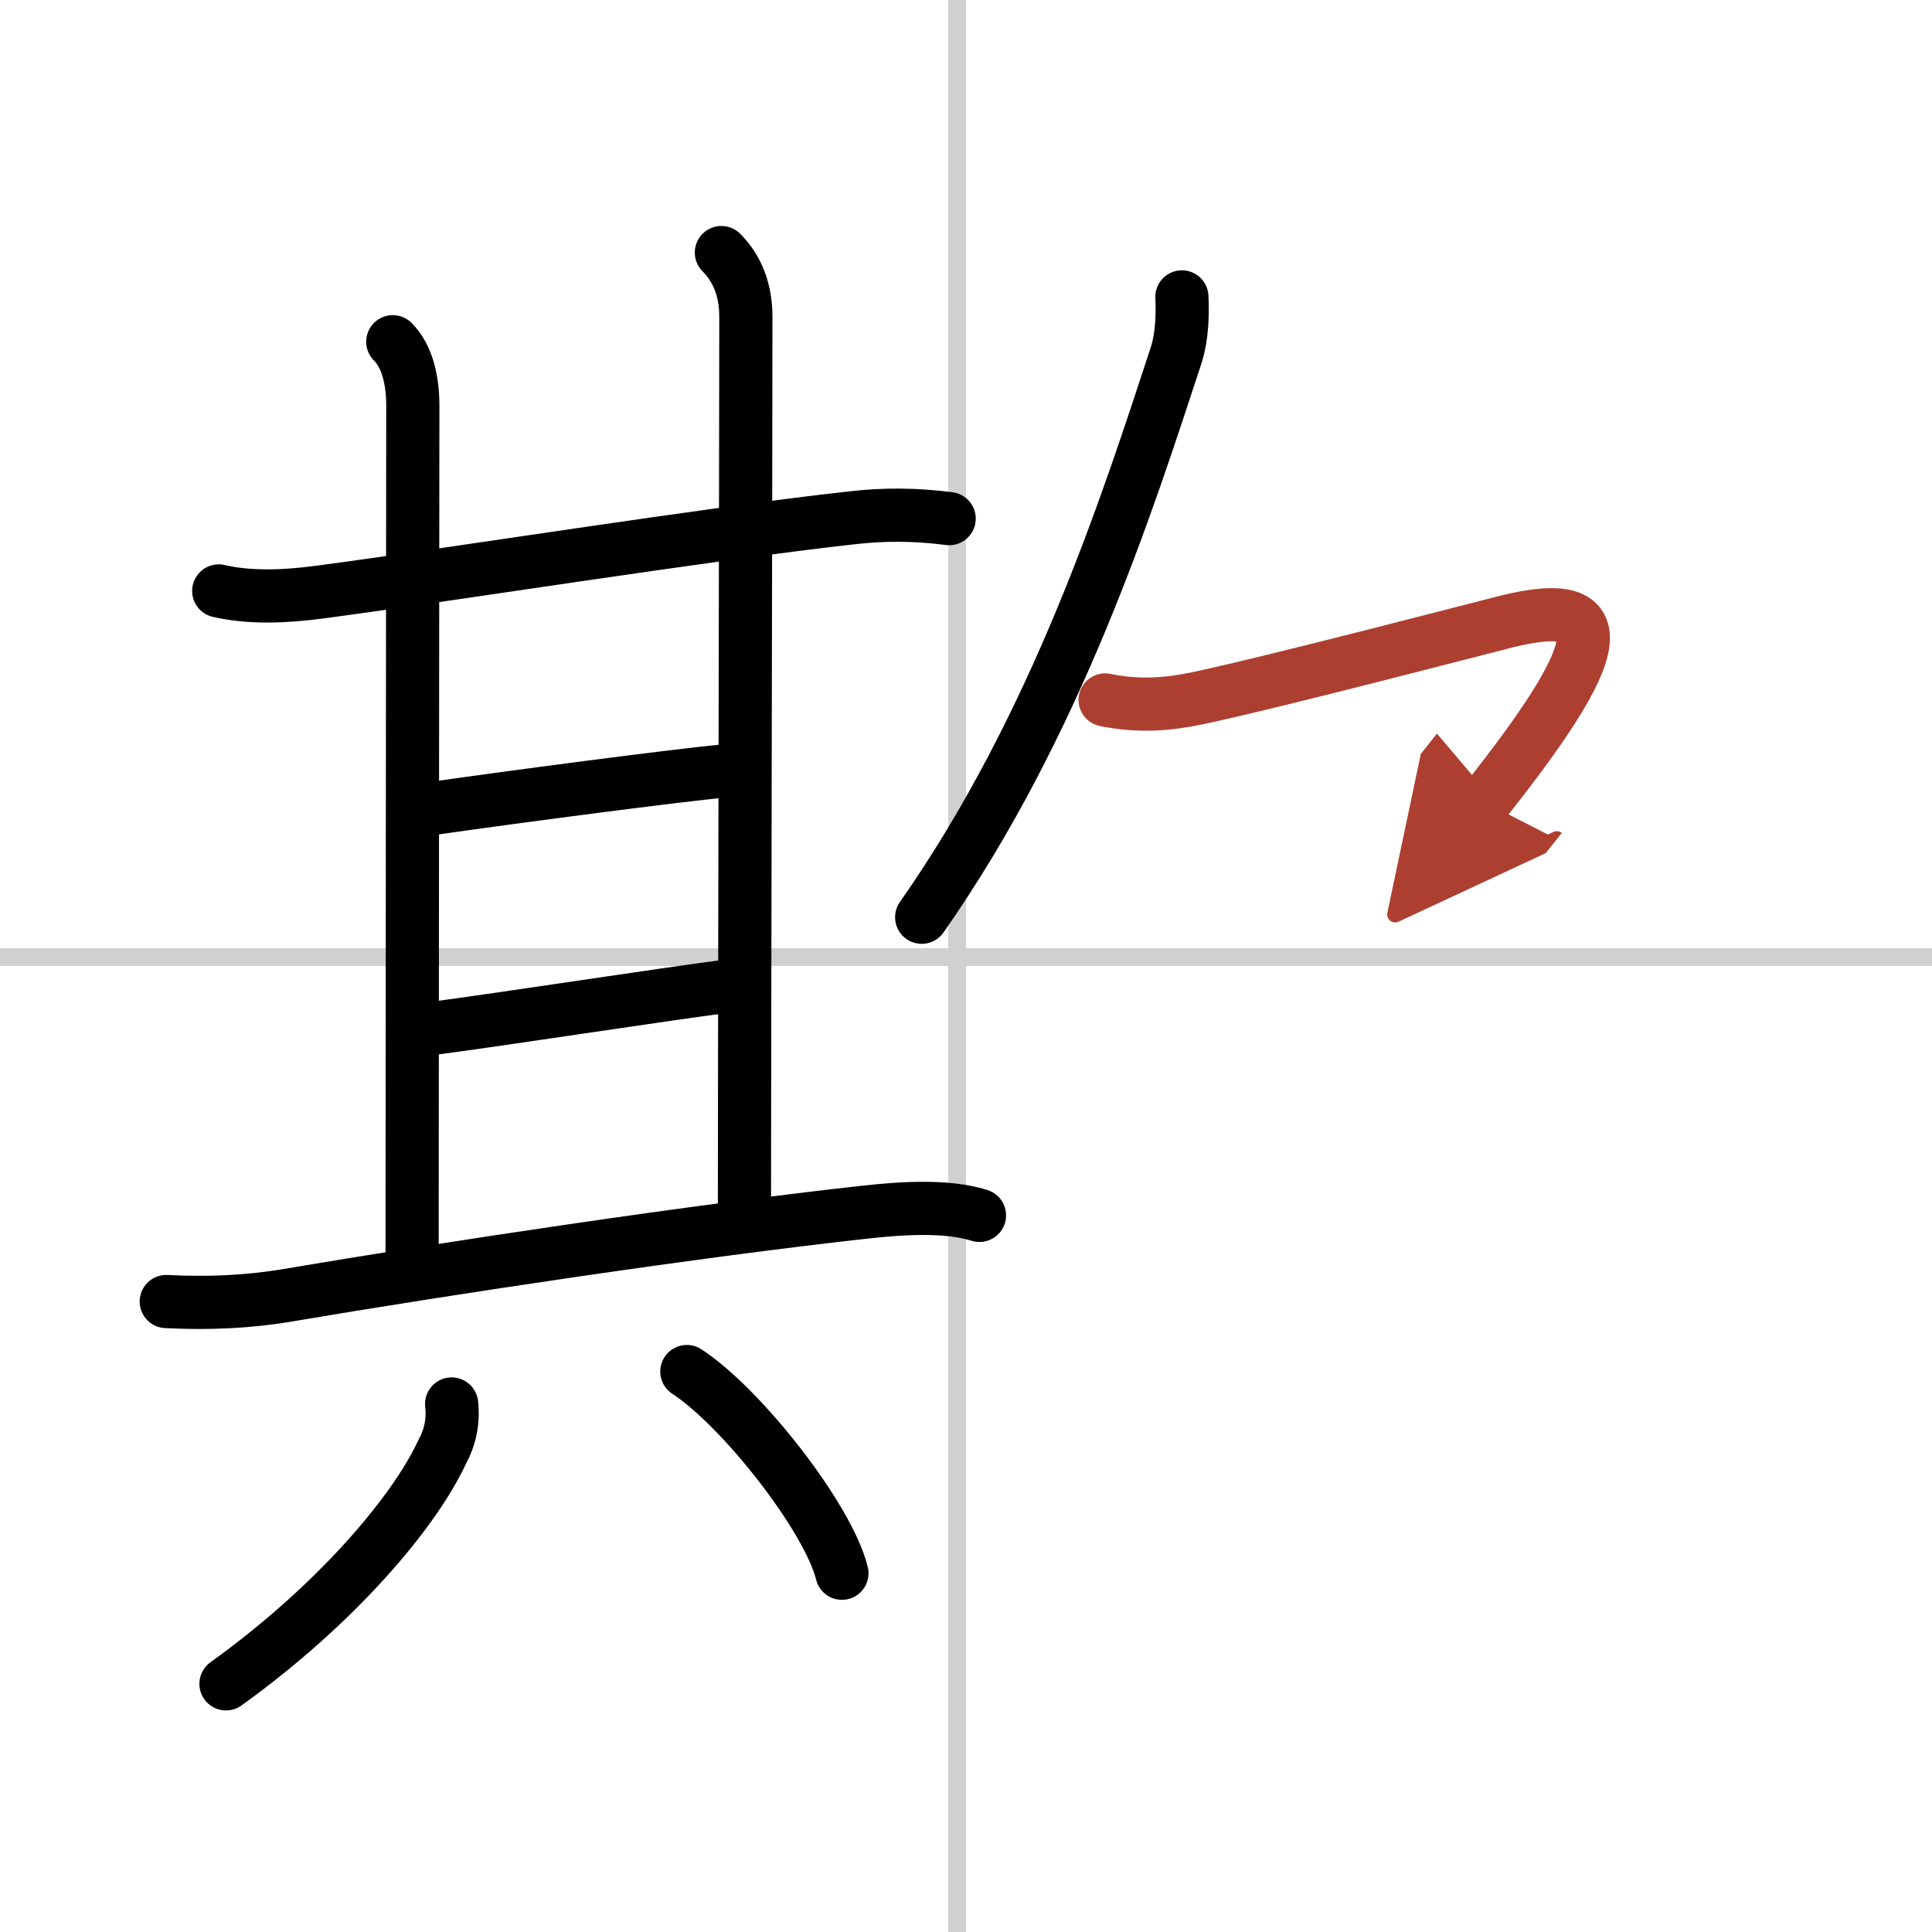
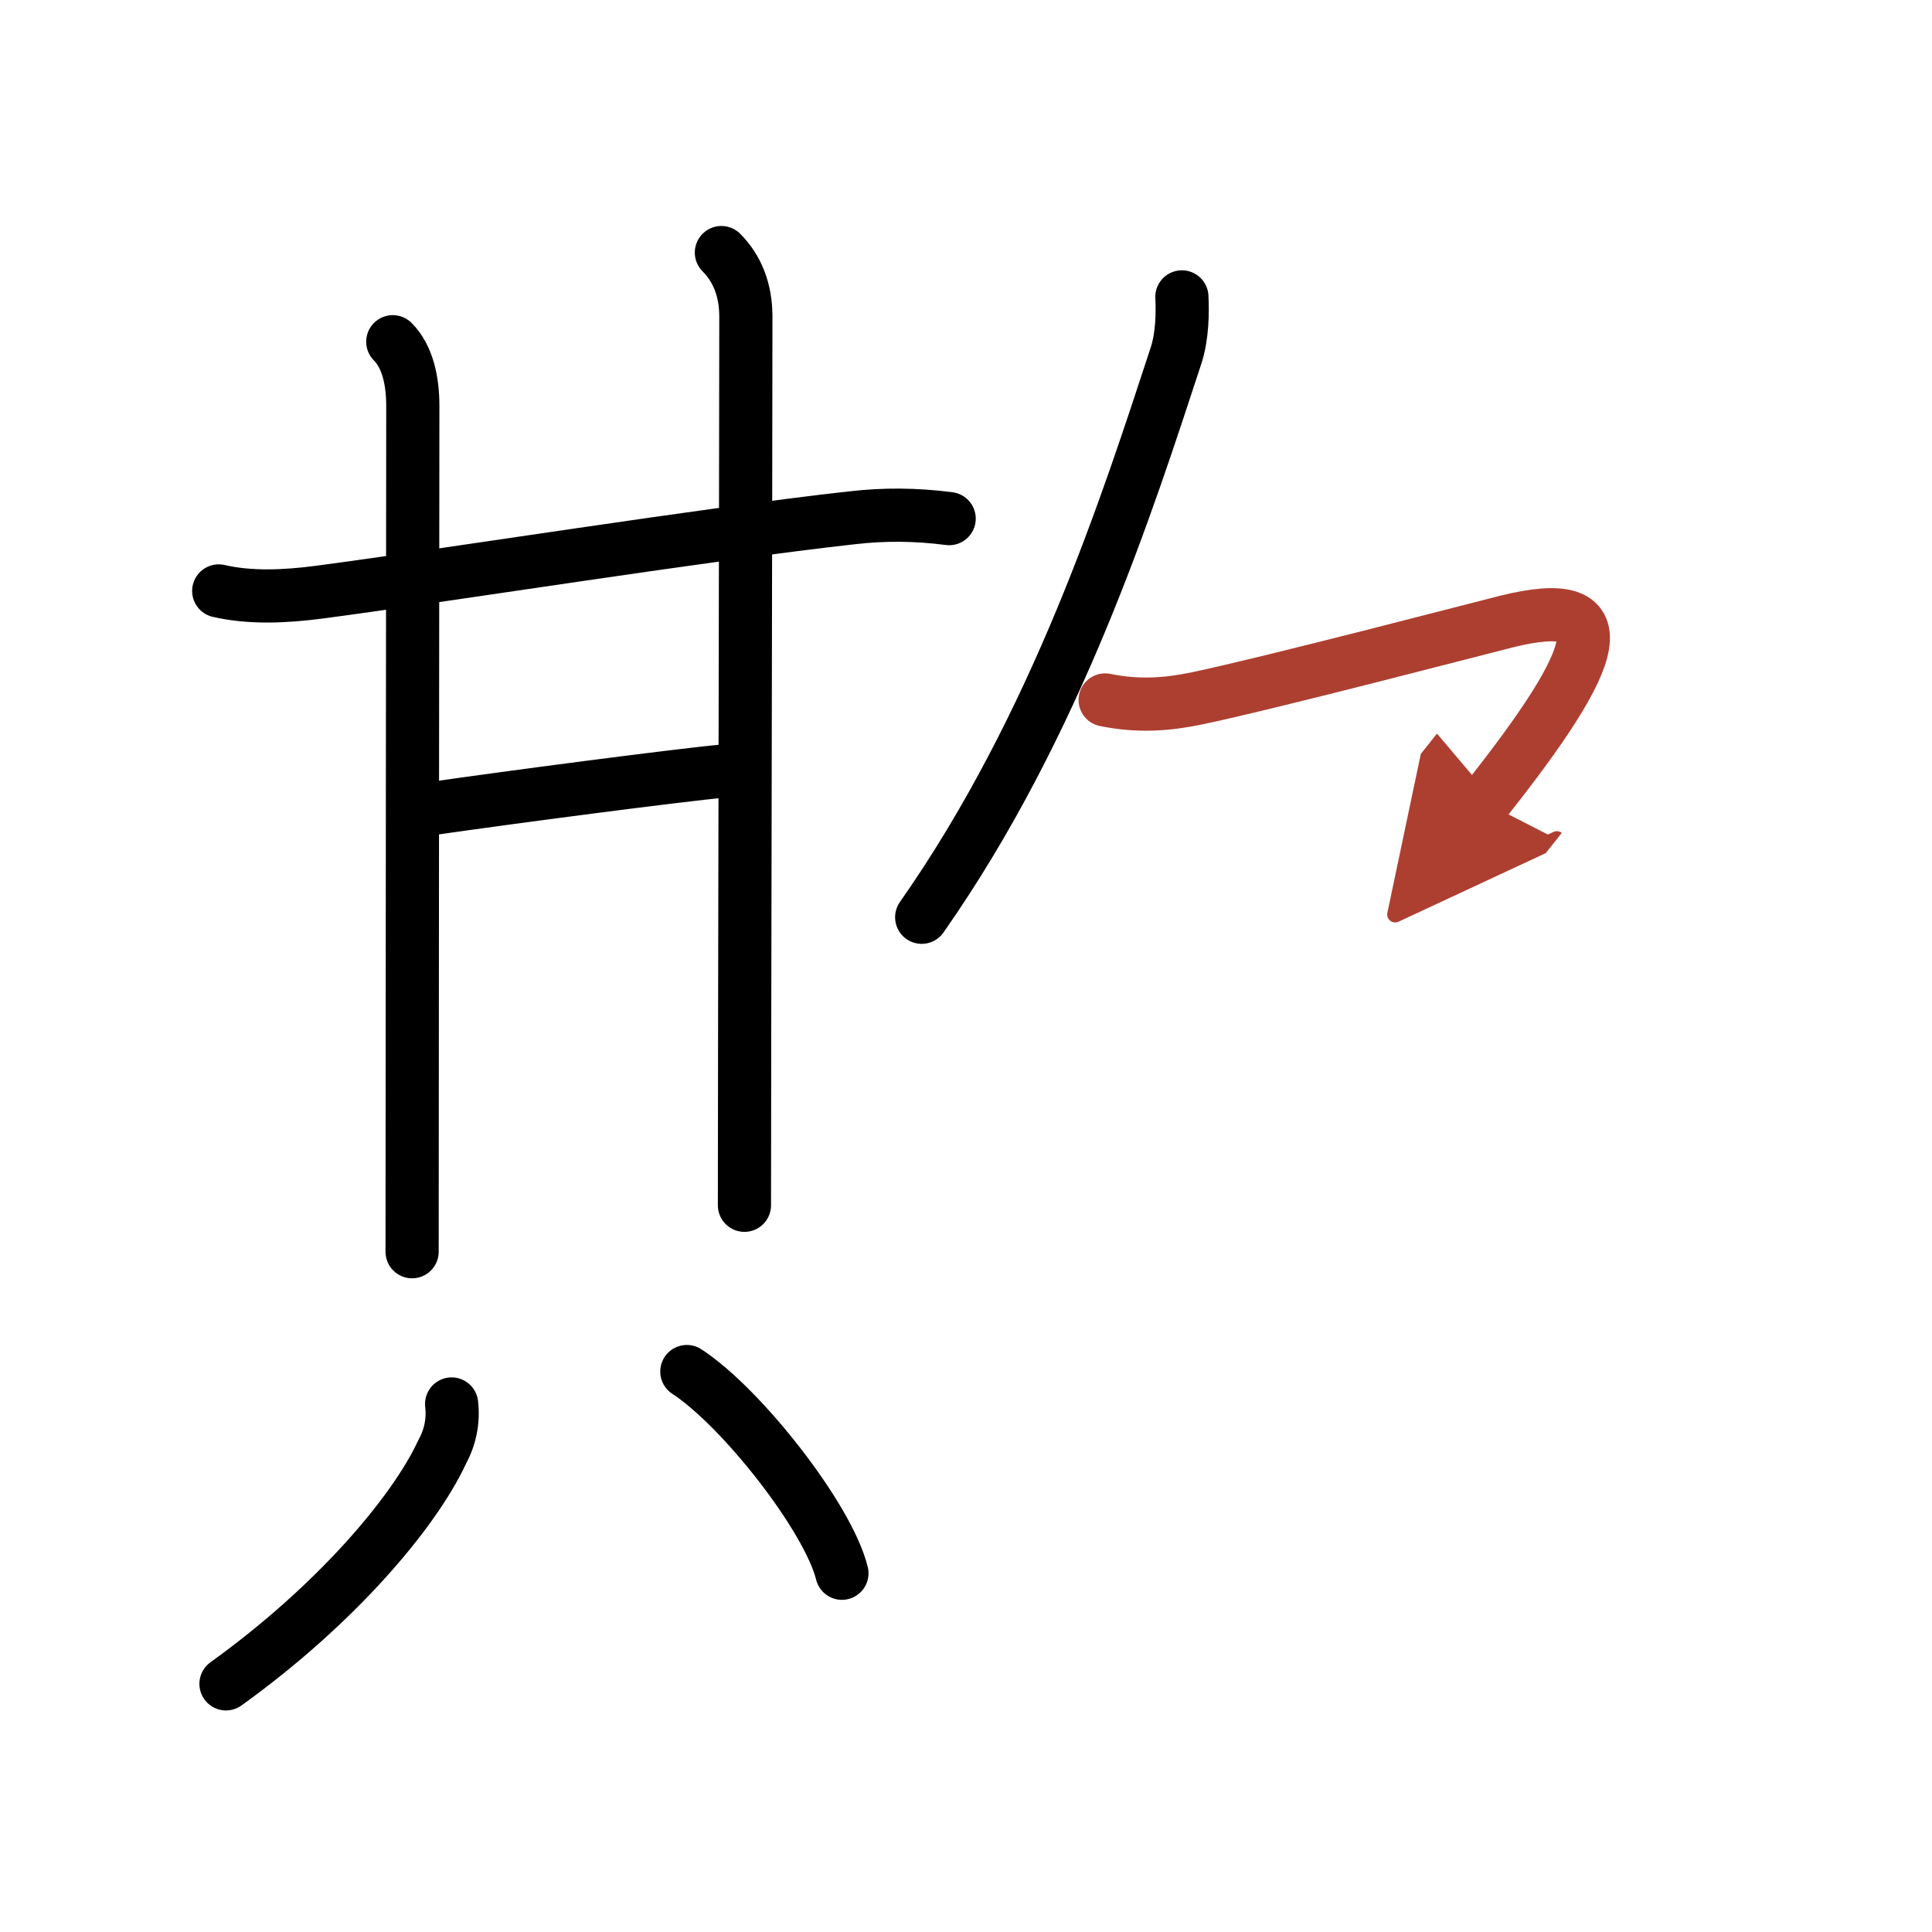
<svg xmlns="http://www.w3.org/2000/svg" width="400" height="400" viewBox="0 0 109 109">
  <defs>
    <marker id="a" markerWidth="4" orient="auto" refX="1" refY="5" viewBox="0 0 10 10">
      <polyline points="0 0 10 5 0 10 1 5" fill="#ad3f31" stroke="#ad3f31" />
    </marker>
  </defs>
  <g fill="none" stroke="#000" stroke-linecap="round" stroke-linejoin="round" stroke-width="3">
    <rect width="100%" height="100%" fill="#fff" stroke="#fff" />
-     <line x1="54" x2="54" y2="109" stroke="#d0d0d0" stroke-width="1" />
-     <line x2="109" y1="54" y2="54" stroke="#d0d0d0" stroke-width="1" />
    <path d="m12.34 33.34c1.78 0.41 3.76 0.32 5.66 0.07 7.07-0.93 21.96-3.3 30.1-4.2 1.76-0.2 3.52-0.2 5.45 0.05" />
    <path d="m22.16 19.28c0.84 0.84 1.13 2.22 1.13 3.61 0 0.97-0.04 40.97-0.04 47.73" />
    <path d="M40.7,14.25c0.9,0.9,1.38,2.12,1.38,3.61C42.08,24.25,42,60.9,42,68" />
    <path d="m24.34 45.62c4.29-0.62 13.94-1.89 16.59-2.13" />
-     <path d="m24.41 58.02c3.96-0.52 12.88-1.9 16.59-2.38" />
-     <path d="m9.38 73.43c2.34 0.12 4.59 0.03 6.89-0.36 8.97-1.52 23.04-3.64 32.6-4.69 1.94-0.21 4.51-0.4 6.39 0.19" />
    <path d="m25.48 79.21c0.11 0.97-0.08 1.88-0.55 2.74-1.55 3.33-5.91 8.54-12.18 13.05" />
    <path d="m38.75 77.38c3.09 2.01 7.98 8.25 8.75 11.38" />
    <path d="m66.68 16.75c0.04 0.83 0.04 2.18-0.33 3.31-2.73 8.32-6.73 20.82-14.35 31.69" />
    <path d="m62.35 39.49c1.9 0.39 3.55 0.25 5.18-0.09 4.16-0.87 16.12-4 17.49-4.34 6.35-1.56 5.48 1.69-1.27 10.19" marker-end="url(#a)" stroke="#ad3f31" />
  </g>
</svg>